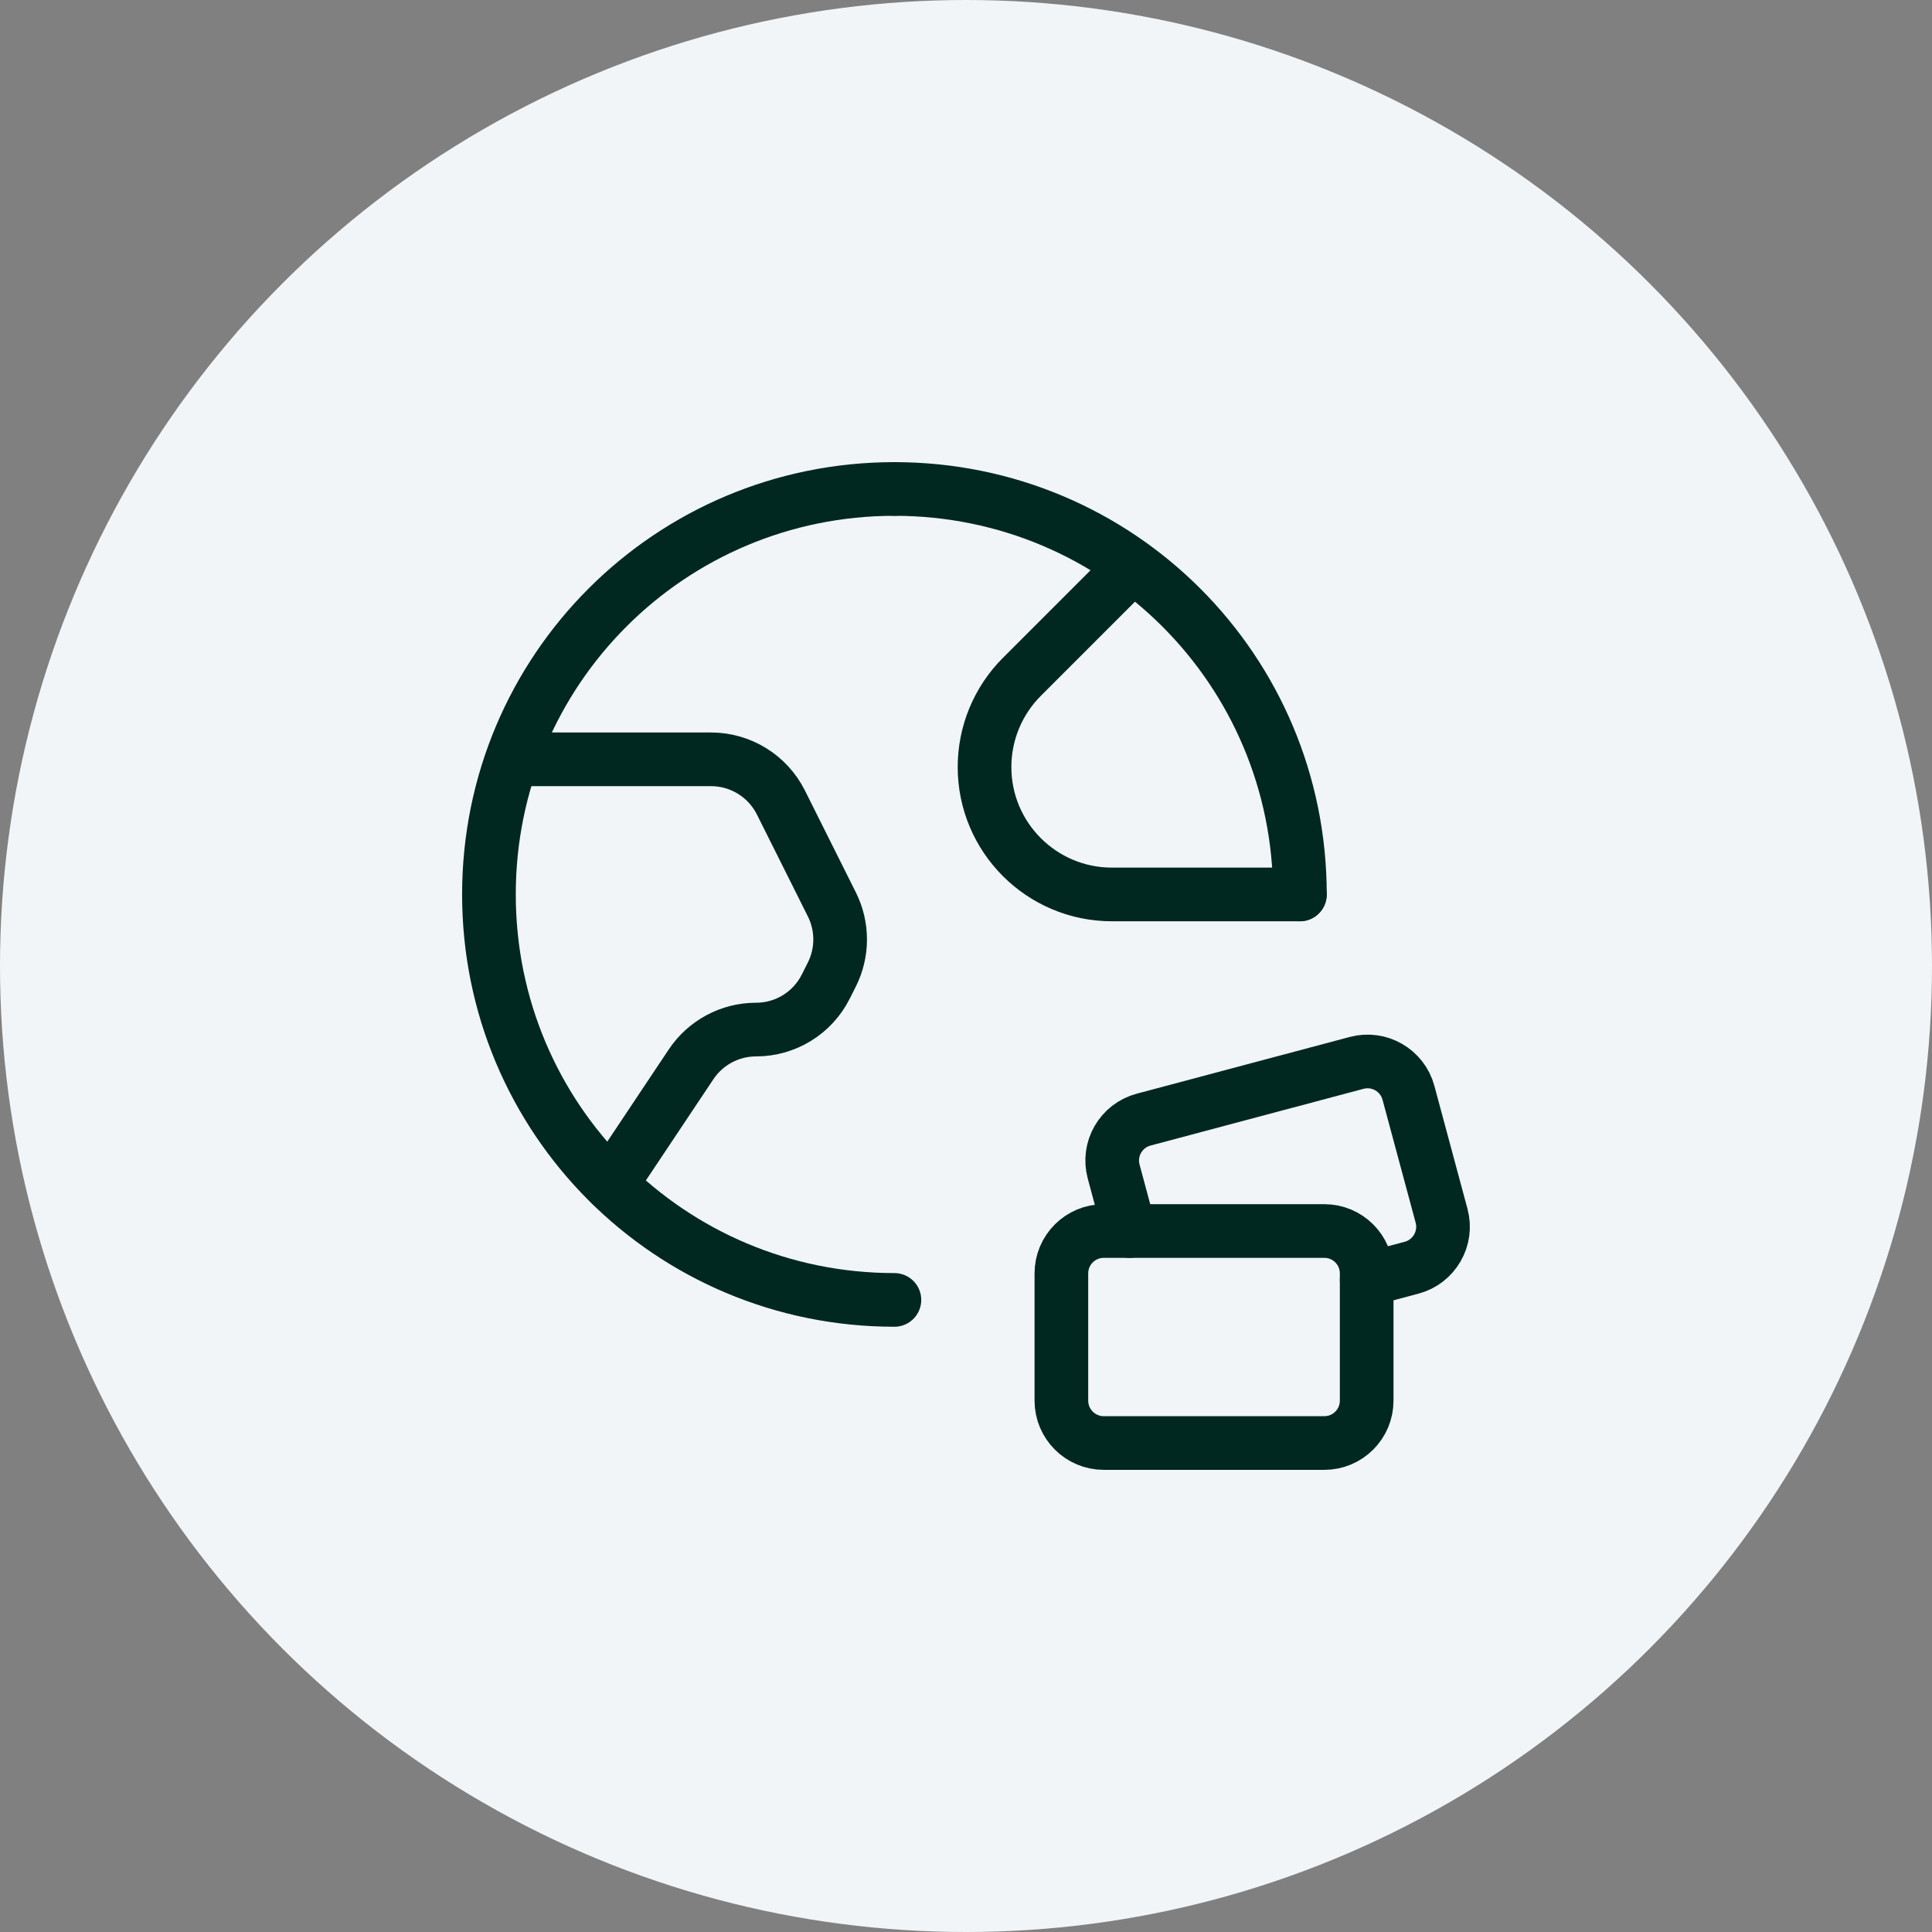
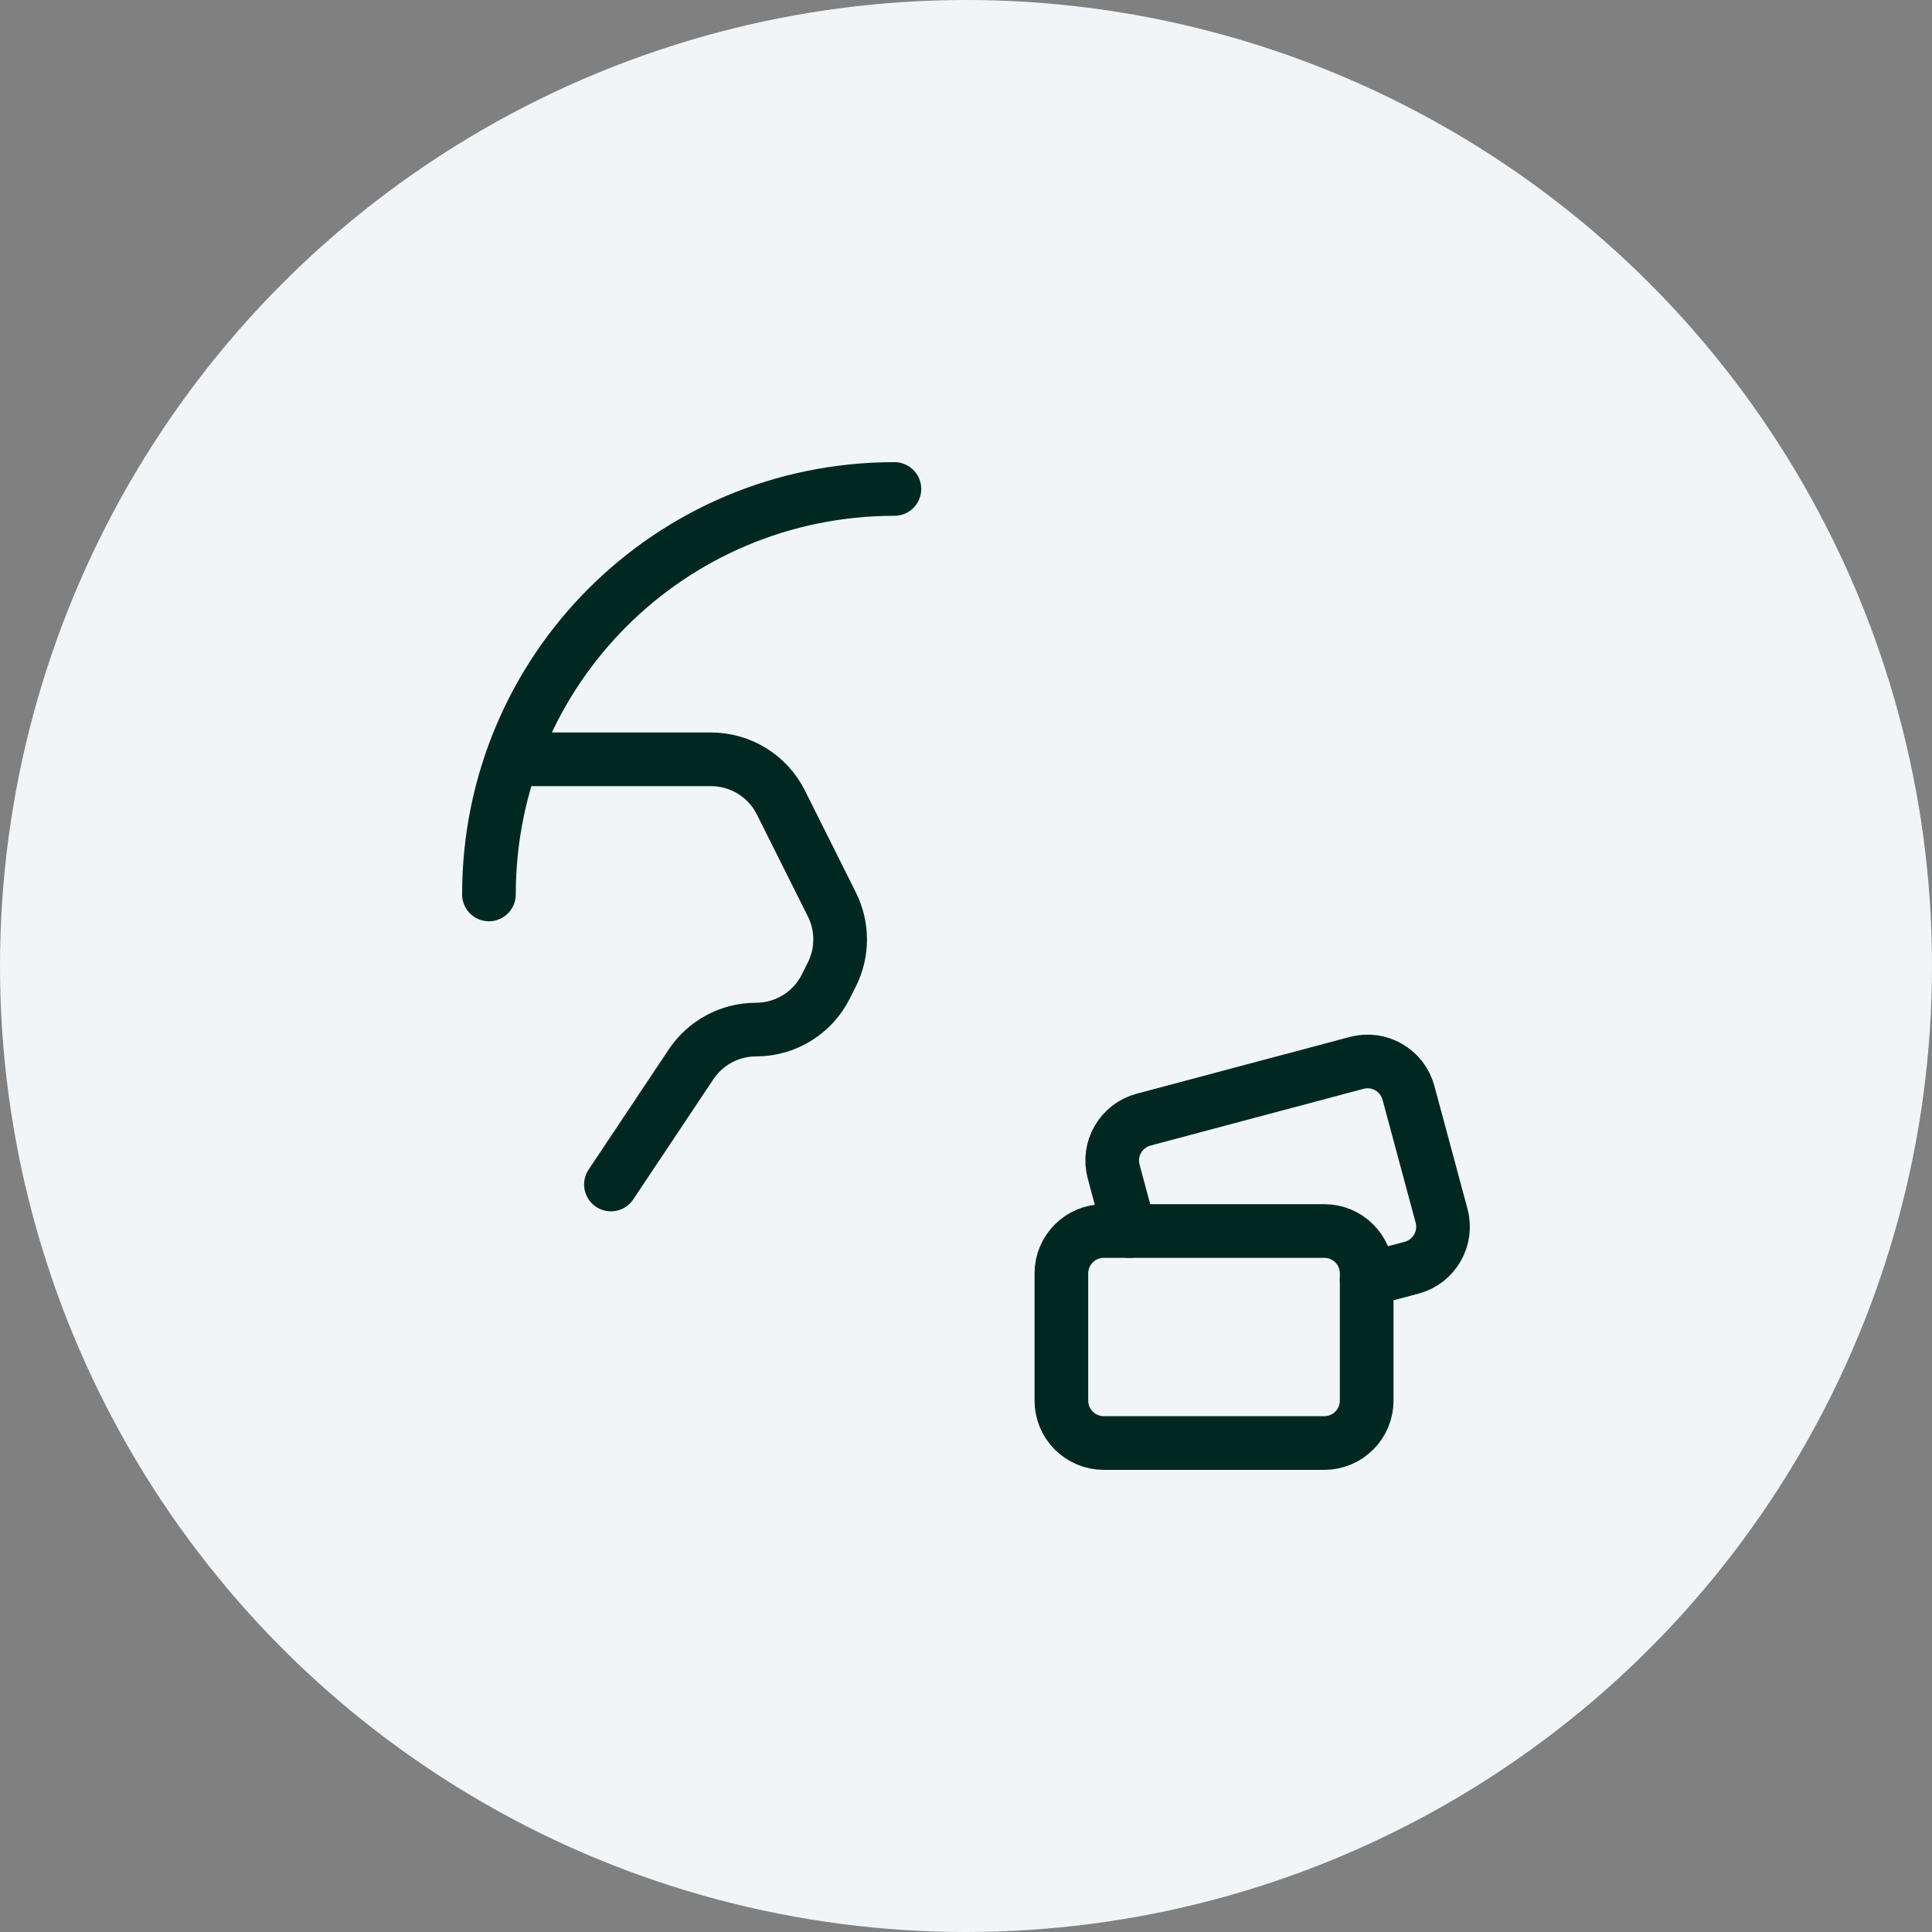
<svg xmlns="http://www.w3.org/2000/svg" width="54" height="54" viewBox="0 0 54 54" fill="none">
  <rect x="0" y="0" width="54" height="54" fill="#808080" stroke="none" />
  <circle cx="27" cy="27" r="27" fill="#F1F5F8" />
-   <path d="M36.332 25H31.079C29.112 25 27.518 23.405 27.518 21.439V21.439C27.518 20.495 27.892 19.588 28.56 18.92L31.651 15.829" stroke="#002820" stroke-width="1.5" stroke-linecap="round" stroke-linejoin="round" />
  <path d="M17.076 33.107L19.314 29.751C19.719 29.143 20.4 28.777 21.131 28.777V28.777C21.959 28.777 22.714 28.311 23.084 27.569L23.252 27.235C23.559 26.62 23.559 25.896 23.252 25.281L21.826 22.429C21.455 21.689 20.699 21.223 19.871 21.223H14.32" stroke="#002820" stroke-width="1.5" stroke-linecap="round" stroke-linejoin="round" />
-   <path d="M24.999 13.667C18.726 13.667 13.666 18.727 13.666 25C13.666 31.273 18.726 36.333 24.999 36.333" stroke="#002820" stroke-width="1.5" stroke-linecap="round" stroke-linejoin="round" />
-   <path d="M36.333 25C36.333 18.727 31.273 13.667 25 13.667" stroke="#002820" stroke-width="1.5" stroke-linecap="round" stroke-linejoin="round" />
+   <path d="M24.999 13.667C18.726 13.667 13.666 18.727 13.666 25" stroke="#002820" stroke-width="1.5" stroke-linecap="round" stroke-linejoin="round" />
  <path fill-rule="evenodd" clip-rule="evenodd" d="M30.851 40.333H37.014C37.669 40.333 38.199 39.803 38.199 39.148V35.592C38.199 34.937 37.669 34.407 37.014 34.407H30.851C30.197 34.407 29.666 34.937 29.666 35.592V39.148C29.666 39.803 30.197 40.333 30.851 40.333V40.333Z" stroke="#002820" stroke-width="1.5" stroke-linecap="round" stroke-linejoin="round" />
  <path d="M31.574 34.408L31.127 32.745C30.956 32.112 31.334 31.461 31.967 31.293L37.918 29.708C38.548 29.54 39.198 29.915 39.367 30.545L40.292 33.98C40.463 34.612 40.087 35.264 39.455 35.433L38.2 35.768" stroke="#002820" stroke-width="1.5" stroke-linecap="round" stroke-linejoin="round" />
</svg>